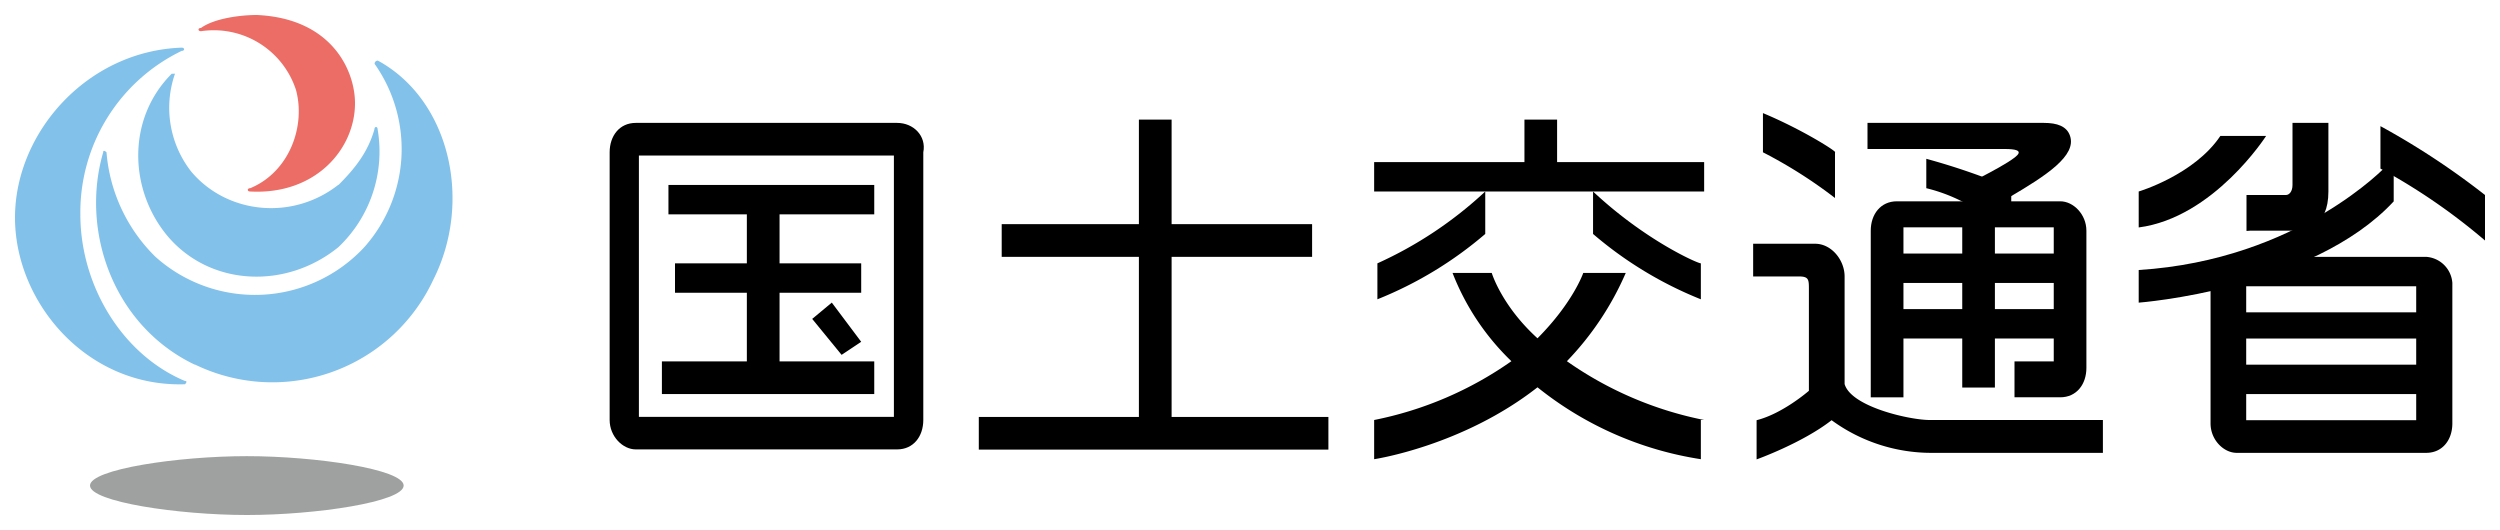
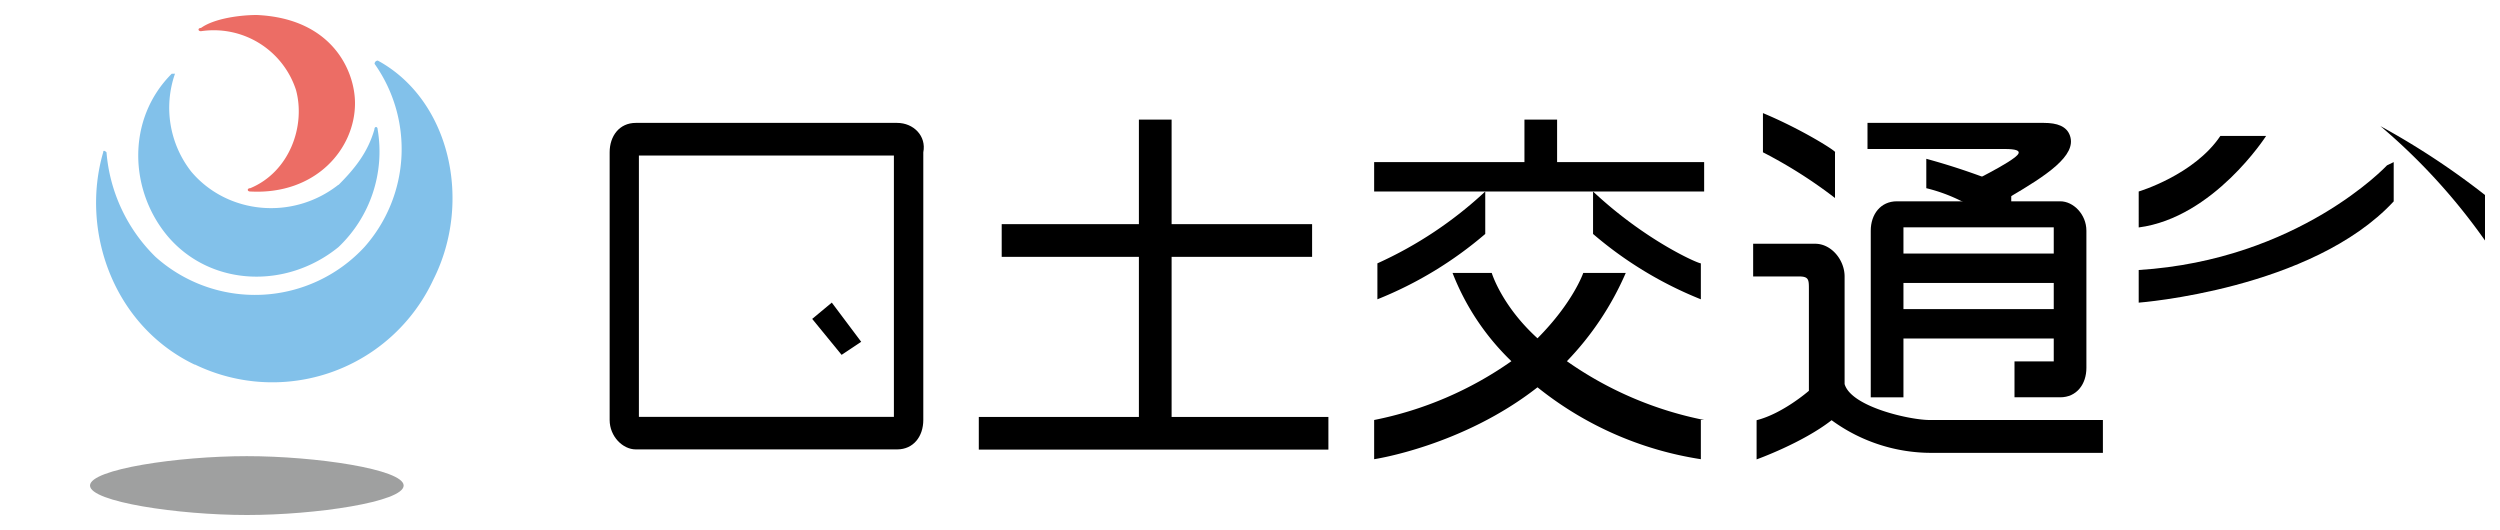
<svg xmlns="http://www.w3.org/2000/svg" id="レイヤー_1" data-name="レイヤー 1" viewBox="0 0 500 106">
  <defs>
    <style>.cls-1{fill:#9fa0a0;}.cls-2{fill:#82c1ea;}.cls-3{fill:#ec6d65;}</style>
  </defs>
  <path class="cls-1" d="M18,97.11c0-3.27,17.64-5.88,31.36-5.88s31.37,2.61,31.37,5.88S63.12,103,49.39,103,18,100.37,18,97.11" />
-   <path class="cls-2" d="M16.07,42.87C16.07,57.25,24.56,71,37,76.2c.65,0,0,.65,0,.65C17.38,77.5,3,60.51,3,43.53s14.38-33.33,33.33-34c.65,0,.65.65,0,.65A35.85,35.85,0,0,0,16.07,42.87" />
  <path class="cls-2" d="M38.94,72.93C22.6,65.09,16.07,46.14,20.64,30.46c0-.66.66,0,.66,0a33,33,0,0,0,9.8,20.91,29.81,29.81,0,0,0,41.82-2,29.53,29.53,0,0,0,2-36.6.64.64,0,0,1,.65-.65c14.38,7.84,19,28.1,11.11,43.78a35.5,35.5,0,0,1-47.7,17" />
  <path class="cls-3" d="M71,20.65C71,29.8,63.12,39,50.05,38.3c-.66,0-.66-.66,0-.66C57.89,34.38,61.16,25.23,59.2,18a17.29,17.29,0,0,0-19-11.76c-.66,0-.66-.65,0-.65C42.86,3.67,48.09,3,51.35,3,66.38,3.67,71,14.12,71,20.65" />
  <path class="cls-2" d="M67.69,37c3.27-3.27,5.88-6.53,7.19-11.11,0-.65.65-.65.65,0a26.36,26.36,0,0,1-7.84,23.53c-10.45,8.49-25.48,7.84-34-2-7.84-9.15-8.49-23.53.66-32.68H35a20.7,20.7,0,0,0,3.27,19.61c7.18,8.49,20.25,9.8,29.4,2.61" />
  <path d="M179.43,24.58H127.15c-3.26,0-5.22,2.61-5.22,5.88V84c0,3.27,2.61,5.88,5.22,5.88h52.28c3.27,0,5.23-2.61,5.23-5.88V30.46C185.31,27.19,182.7,24.58,179.43,24.58Zm-.65,58.8h-51V31.11h51Z" />
-   <polygon points="155.91 72.28 155.91 58.55 172.24 58.55 172.24 52.67 155.91 52.67 155.91 42.87 174.85 42.87 174.85 36.99 133.69 36.99 133.69 42.87 149.37 42.87 149.37 52.67 135 52.67 135 58.55 149.37 58.55 149.37 72.28 132.38 72.28 132.38 78.81 174.85 78.81 174.85 72.28 155.91 72.28" />
  <polygon points="168.32 70.97 172.24 68.36 166.36 60.52 162.44 63.78 168.32 70.97" />
  <polygon points="234.32 83.39 234.32 51.37 262.42 51.37 262.42 44.83 234.32 44.83 234.32 23.92 227.78 23.92 227.78 44.83 200.34 44.83 200.34 51.37 227.78 51.37 227.78 83.39 195.76 83.39 195.76 89.92 265.68 89.92 265.68 83.39 234.32 83.39" />
  <polygon points="311.42 32.42 311.42 23.92 304.89 23.92 304.89 32.42 274.83 32.42 274.83 38.3 340.83 38.3 340.83 32.42 311.42 32.42" />
  <path d="M297.05,38.3v8.49a77.06,77.06,0,0,1-21.57,13.07V52.67A79.74,79.74,0,0,0,297.05,38.3Z" />
  <path d="M318.61,38.3v8.49a77.1,77.1,0,0,0,21.56,13.07V52.67C339.52,52.67,329.07,48.1,318.61,38.3Z" />
  <path d="M340.83,84a72.17,72.17,0,0,1-27.45-11.76,59.43,59.43,0,0,0,11.77-17.65h-8.5s-2,5.88-9.15,13.07c-7.19-6.53-9.15-13.07-9.15-13.07h-7.84a49.23,49.23,0,0,0,11.77,17.65A72.17,72.17,0,0,1,274.83,84v7.84s17.64-2.61,32.67-14.38a68.88,68.88,0,0,0,32.67,14.38V84Z" />
  <path d="M352.59,22.62v7.84A93.61,93.61,0,0,1,367,39.6V30.46C367.62,30.46,360.43,25.88,352.59,22.62Z" />
  <path d="M350.63,48.75v6.54h9.15c2,0,2,.65,2,2.61V78.16s-5.23,4.57-10.46,5.88v7.84s9.15-3.27,15-7.84a33.77,33.77,0,0,0,20.26,6.53h34V84H385.92c-3.93,0-15.69-2.62-17-7.19V55.29c0-3.27-2.62-6.54-5.89-6.54Z" />
  <path d="M374.15,24.58h34.64c2.61,0,4.57.65,5.22,2.61,1.31,3.92-4.57,7.84-12.41,12.41l-5.88-3.92s3.92-2,5.88-3.26,3.92-2.62-.66-2.62H373.5V24.58Z" />
  <path d="M385.26,31.76v5.88a32.89,32.89,0,0,1,10.46,4.58l6.53.65V37.64A134.45,134.45,0,0,0,385.26,31.76Z" />
  <path d="M380.69,79.46v-34h30.06V72.28H402.9v7.18h9.15c3.27,0,5.23-2.61,5.23-5.88V46.14c0-3.27-2.61-5.88-5.23-5.88H379.38c-3.27,0-5.23,2.61-5.23,5.88V79.46Z" />
-   <rect x="392.45" y="44.18" width="6.53" height="33.33" />
  <rect x="380.03" y="50.71" width="32.02" height="5.88" />
  <rect x="380.03" y="61.82" width="32.02" height="5.88" />
  <path d="M444.07,27.19h9.15s-10.46,16.34-25.48,18.3V38.3S438.84,35,444.07,27.19Z" />
-   <path d="M450,46.14h8.5c2.61,0,7.18-.65,7.18-7.84V24.58h-7.18V37c0,1.31-.66,2-1.31,2H449.3v7.19Z" />
-   <path d="M476.09,25.23v8.49A121.66,121.66,0,0,1,497,48.1V39A152.26,152.26,0,0,0,476.09,25.23Z" />
+   <path d="M476.09,25.23A121.66,121.66,0,0,1,497,48.1V39A152.26,152.26,0,0,0,476.09,25.23Z" />
  <path d="M477.4,33.07S459.75,52,427.74,54v6.53s34.63-2.61,51-20.25V32.42Z" />
-   <path d="M485.24,51.37h-37.9c-3.27,0-5.23,2.61-5.23,5.88V84.69c0,3.27,2.61,5.88,5.23,5.88h37.9c3.27,0,5.23-2.61,5.23-5.88V56.59A5.62,5.62,0,0,0,485.24,51.37Zm-2,32.67h-34V78.81h34Zm0-11.11h-34V67.7h34Zm0-10.46h-34V57.25h34Z" />
</svg>